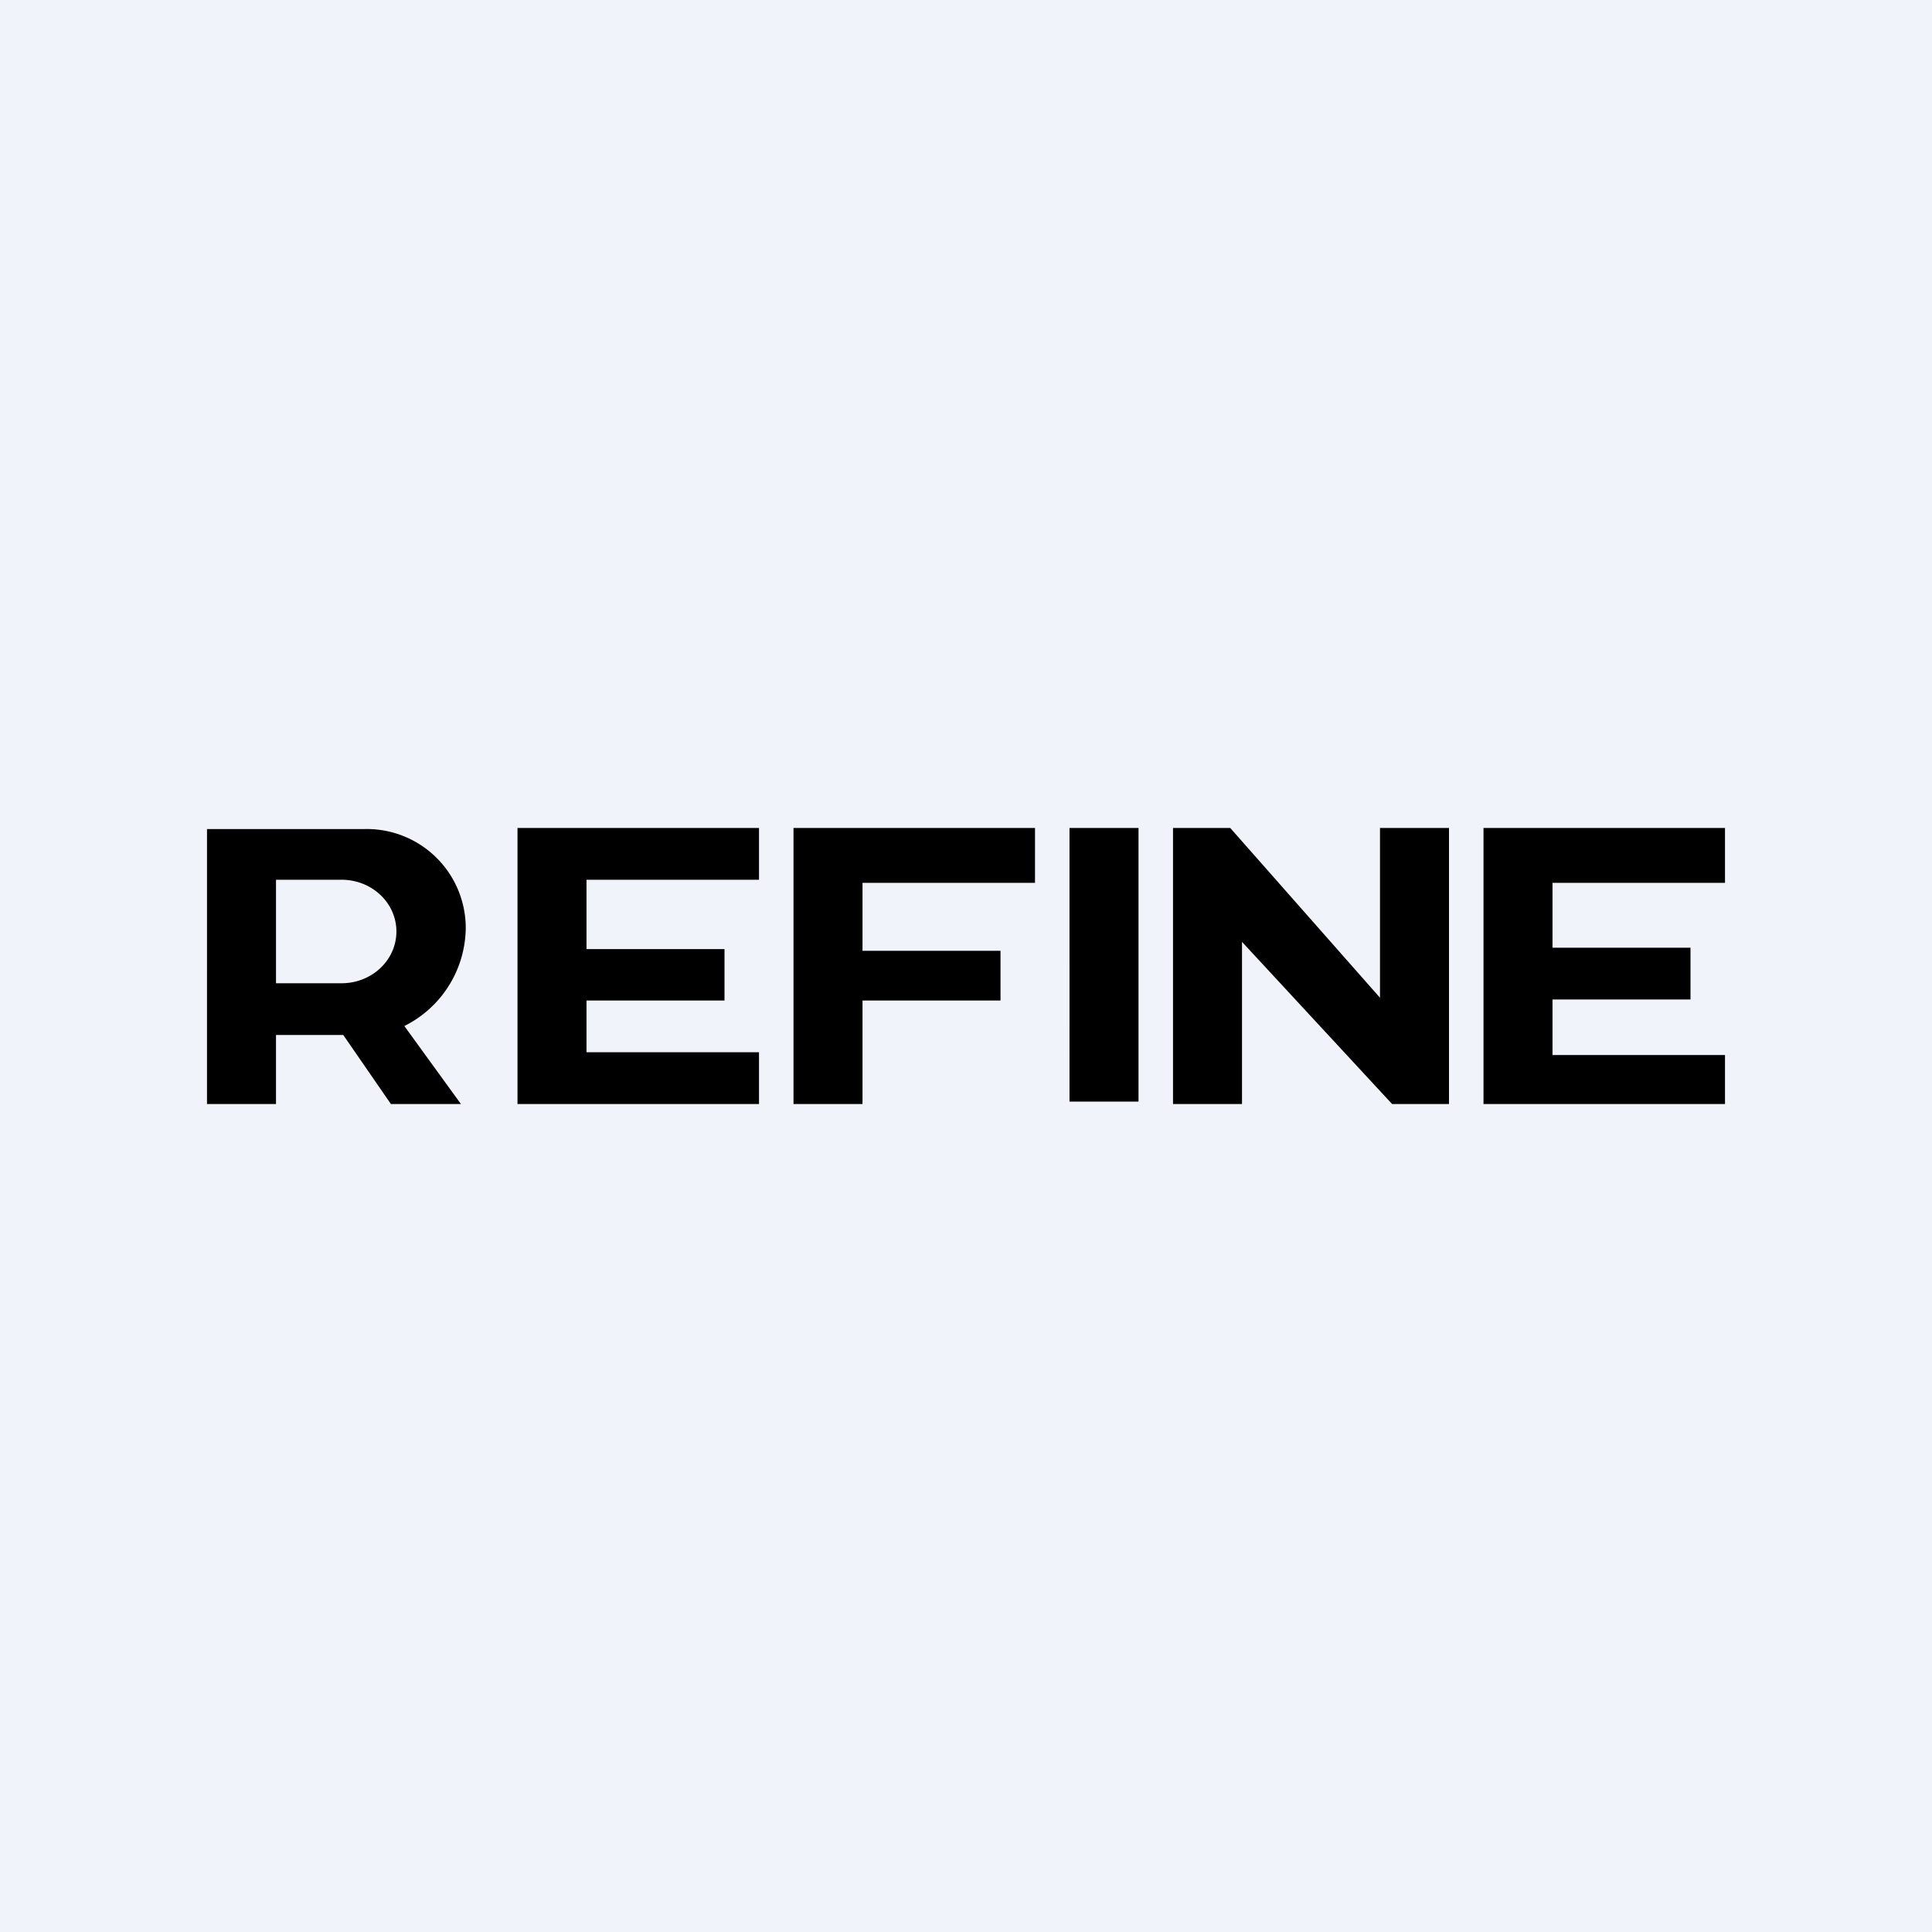
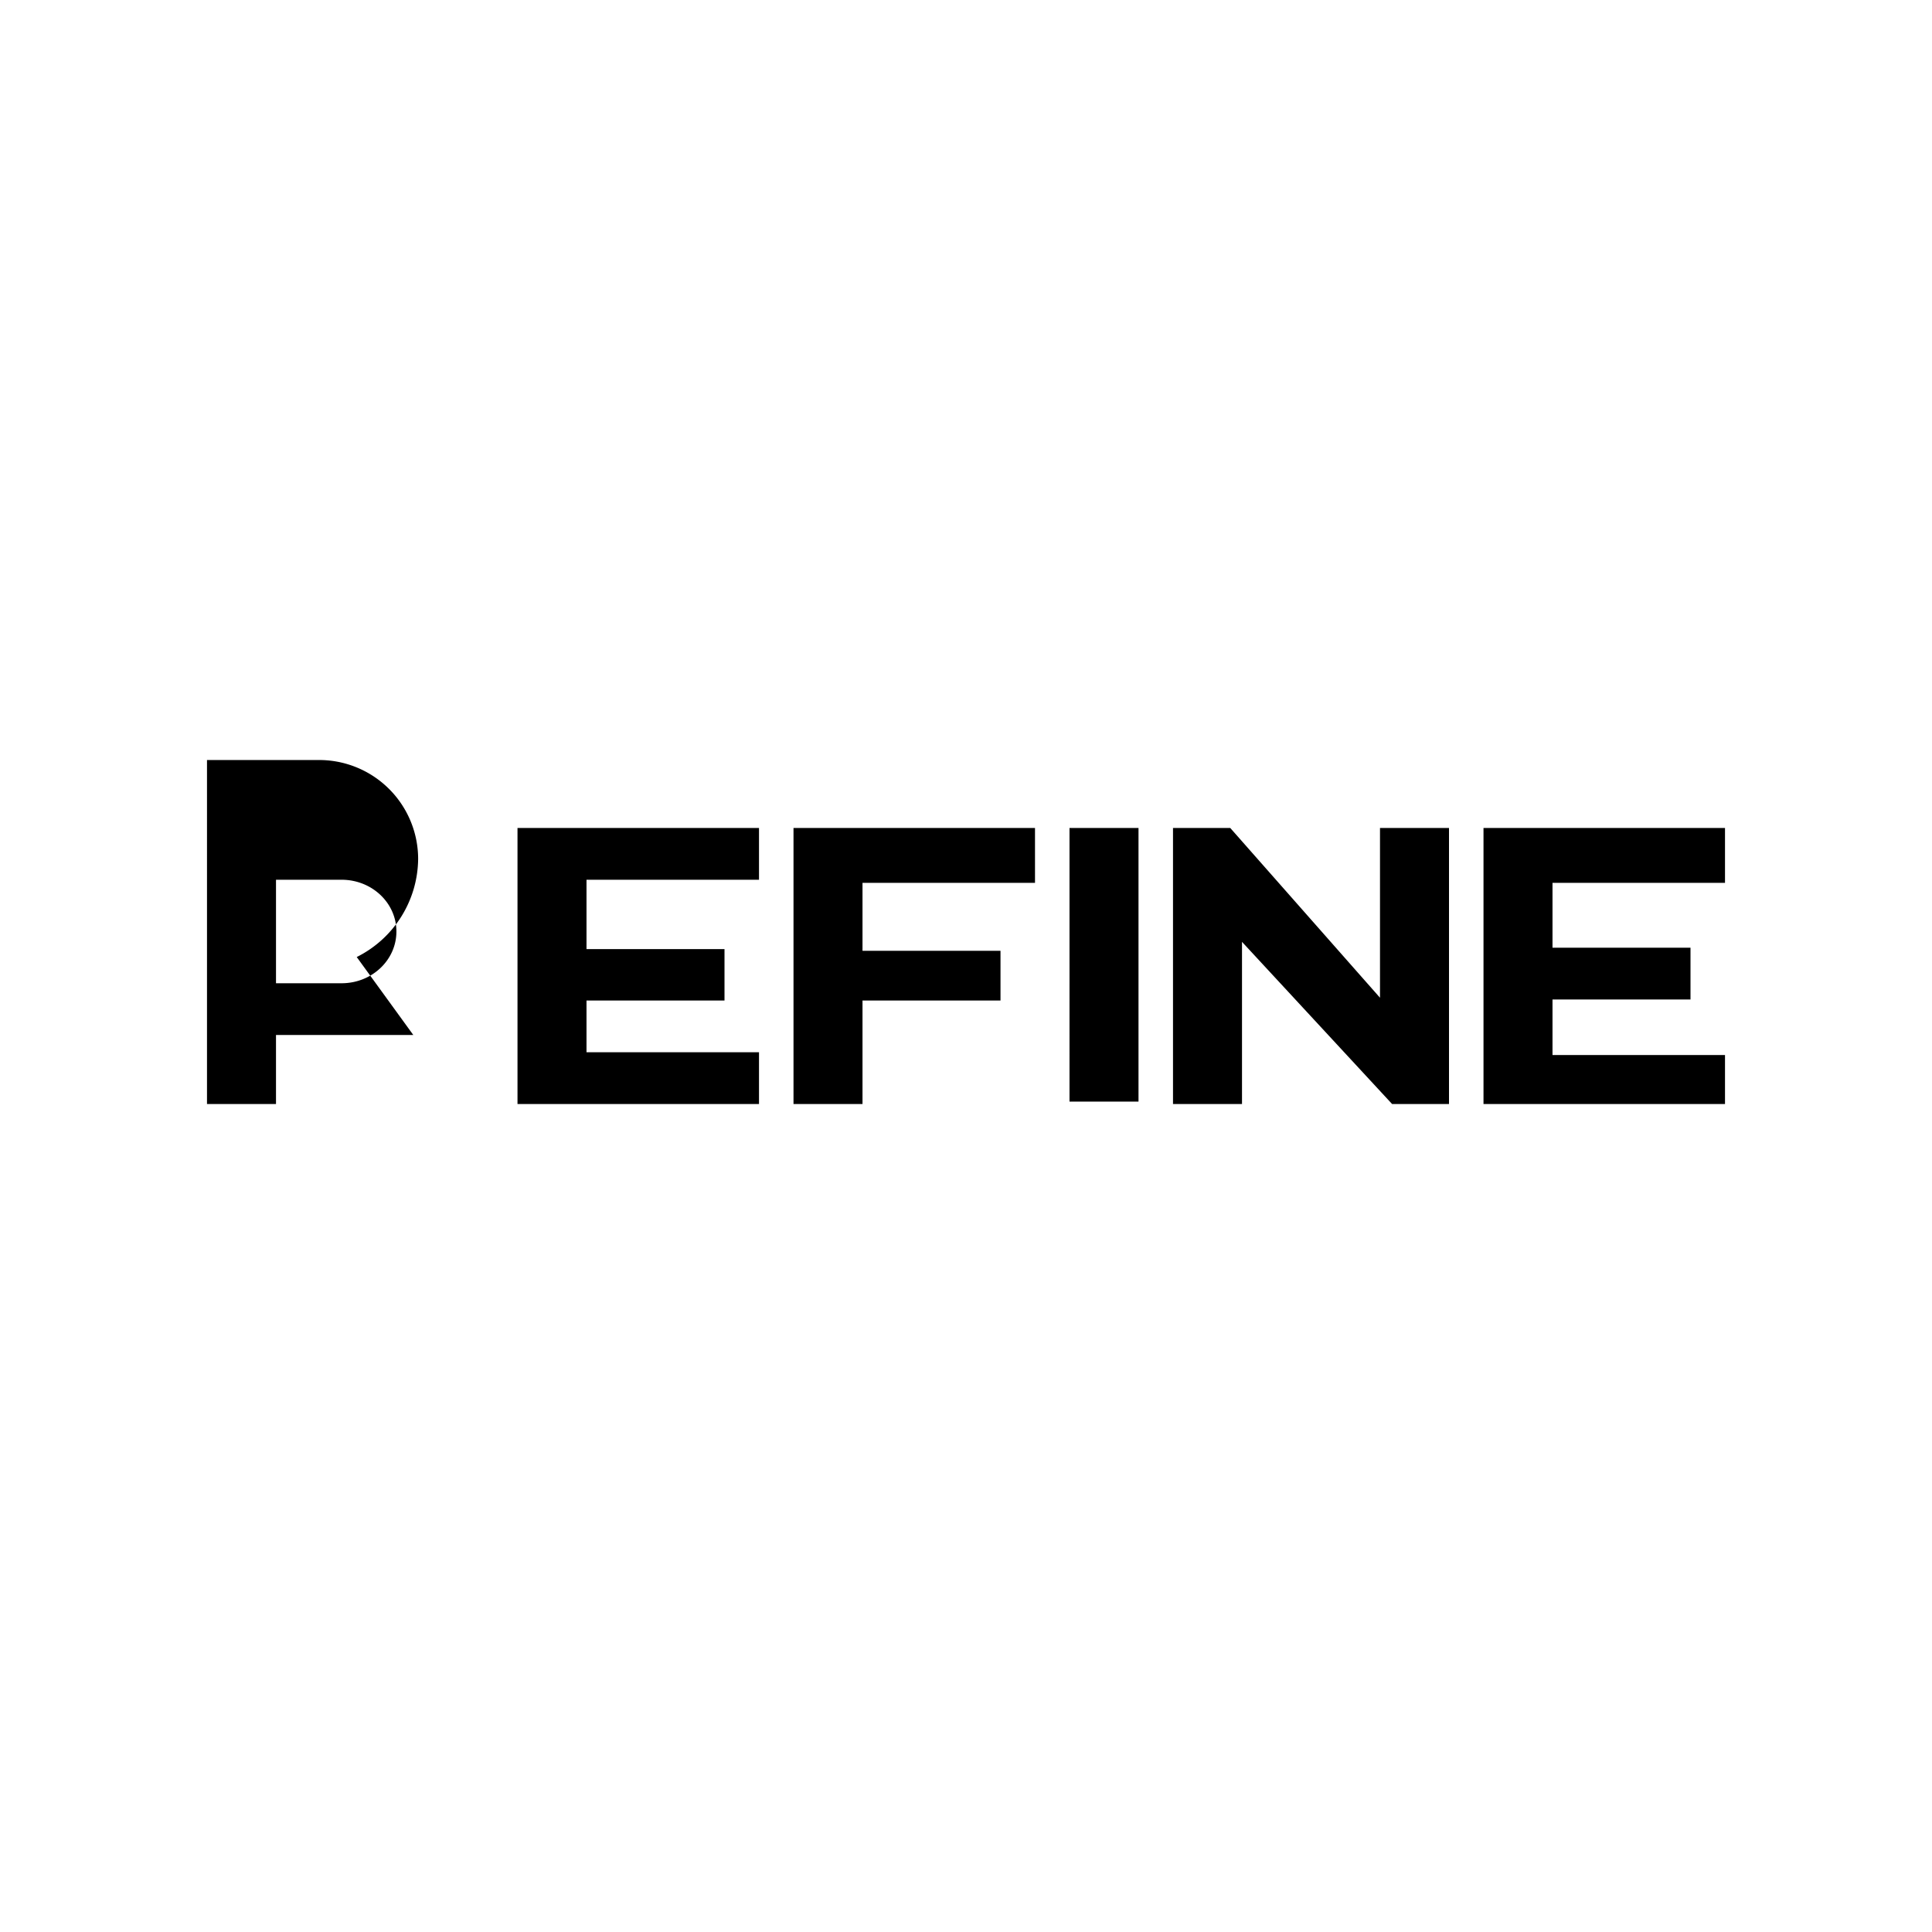
<svg xmlns="http://www.w3.org/2000/svg" width="56" height="56" viewBox="0 0 56 56">
-   <path fill="#F0F3FA" d="M0 0h56v56H0z" />
-   <path fill-rule="evenodd" d="M15 24v8h7v-1.5h-5V29h4v-1.49h-4V25.5h5V24h-7Zm-9 .03V32h2v-2h1.95l1.38 2h2.03l-1.64-2.26a3.21 3.21 0 0 0 1.78-2.85 2.87 2.87 0 0 0-2.92-2.86H6Zm3.91 1.47H8v3H9.9c.88 0 1.59-.67 1.59-1.5s-.71-1.5-1.59-1.5ZM43 32v-8h7v1.59h-5v1.88h4v1.5h-4v1.61h5V32h-7Zm-20-8v8h2v-3h4v-1.44h-4v-1.97h5V24h-7Zm8 0h2v7.93h-2V24Zm3 8v-8h1.66L40 28.92V24h2v8h-1.65L36 27.3V32h-2Z" />
+   <path fill-rule="evenodd" d="M15 24v8h7v-1.5h-5V29h4v-1.49h-4V25.5h5V24h-7Zm-9 .03V32h2v-2h1.95h2.03l-1.64-2.26a3.21 3.21 0 0 0 1.78-2.85 2.87 2.87 0 0 0-2.92-2.86H6Zm3.91 1.47H8v3H9.9c.88 0 1.59-.67 1.59-1.5s-.71-1.5-1.59-1.5ZM43 32v-8h7v1.59h-5v1.88h4v1.5h-4v1.61h5V32h-7Zm-20-8v8h2v-3h4v-1.44h-4v-1.97h5V24h-7Zm8 0h2v7.93h-2V24Zm3 8v-8h1.66L40 28.92V24h2v8h-1.65L36 27.3V32h-2Z" />
</svg>